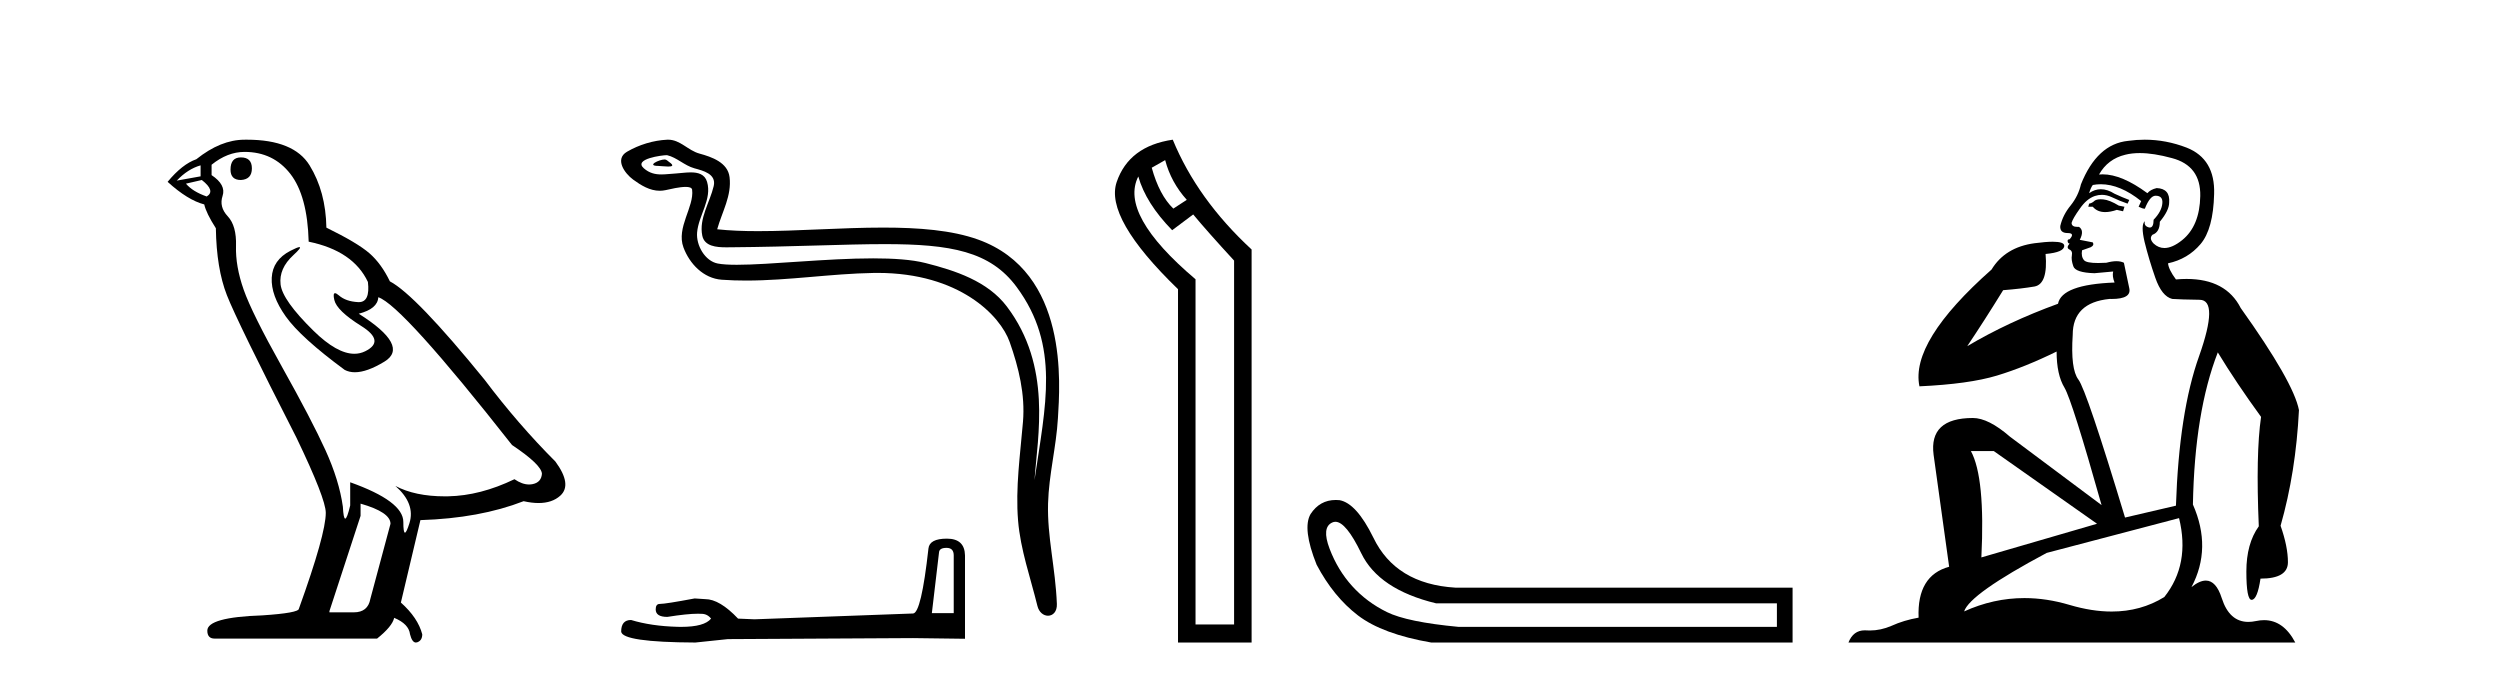
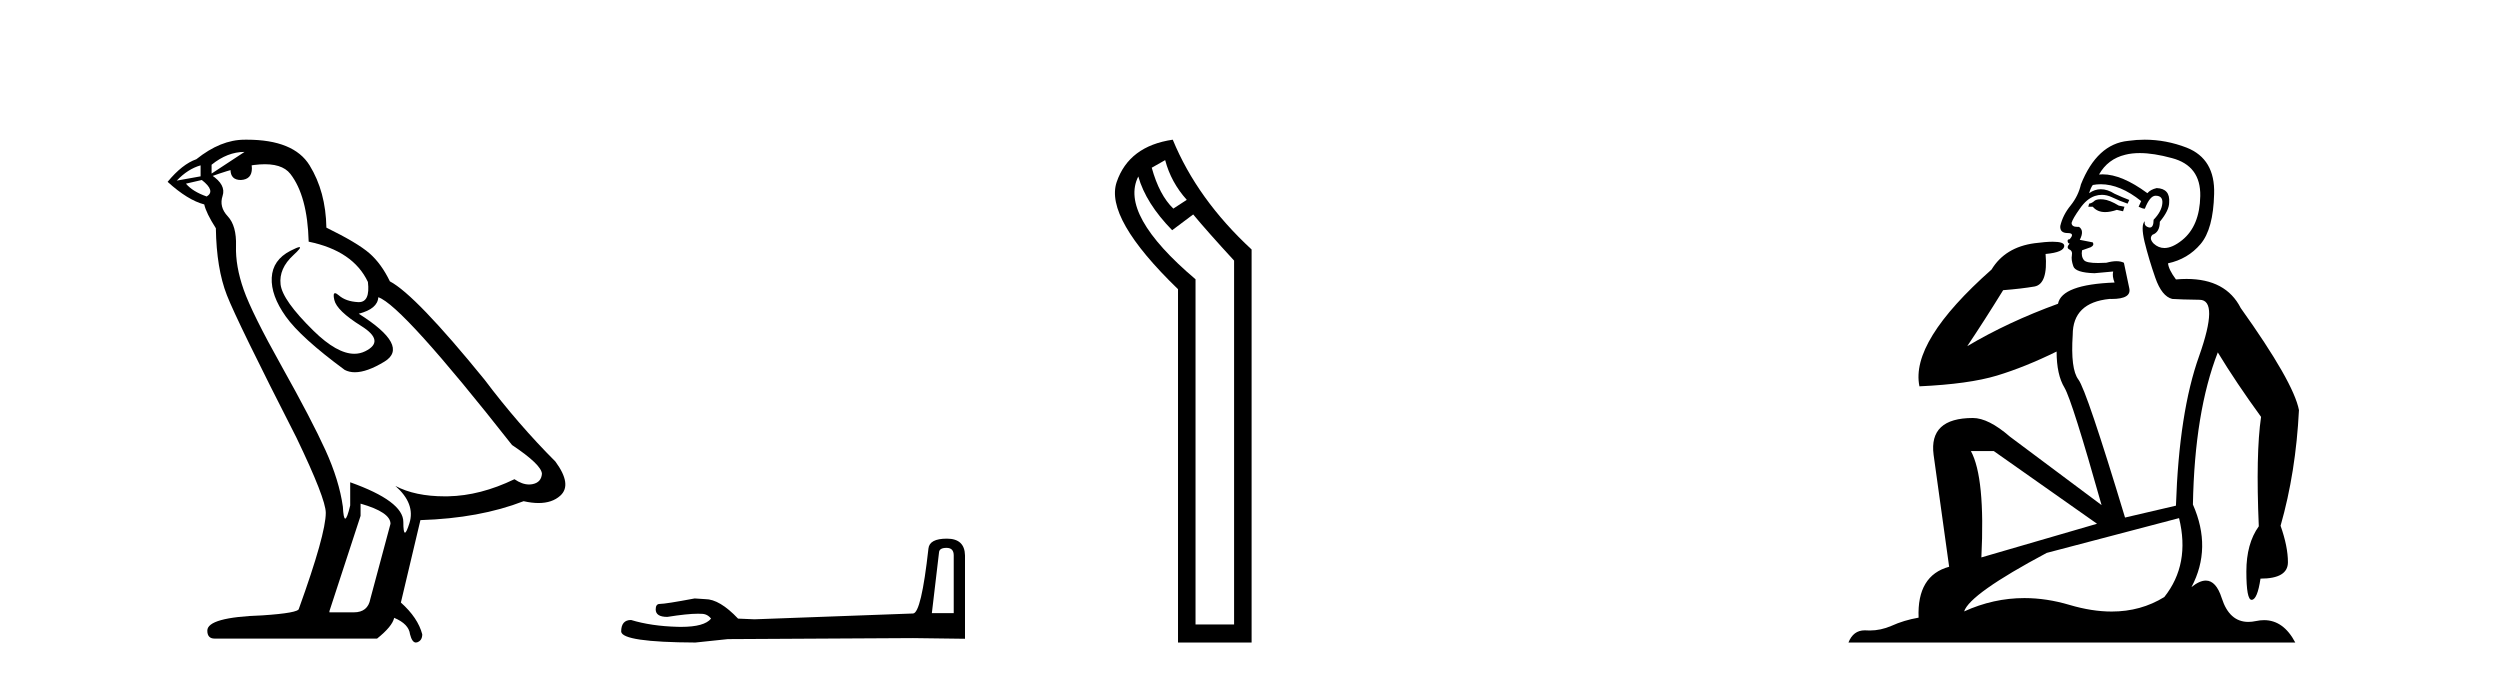
<svg xmlns="http://www.w3.org/2000/svg" width="151.0" height="41.0">
-   <path d="M 14.55 9.507 Q 13.923 9.507 13.923 10.245 Q 13.923 10.872 14.55 10.872 Q 15.214 10.835 15.214 10.171 Q 15.214 9.507 14.55 9.507 ZM 12.116 9.987 L 12.116 10.651 L 10.677 10.909 Q 11.341 10.208 12.116 9.987 ZM 12.19 10.872 Q 13.038 11.536 12.485 11.868 Q 11.636 11.573 11.231 11.093 L 12.19 10.872 ZM 14.771 9.175 Q 16.505 9.175 17.538 10.503 Q 18.57 11.831 18.644 14.597 Q 21.336 15.15 22.222 17.031 Q 22.365 18.249 21.673 18.249 Q 21.653 18.249 21.631 18.248 Q 20.894 18.211 20.47 17.843 Q 20.315 17.709 20.237 17.709 Q 20.099 17.709 20.193 18.119 Q 20.341 18.765 21.816 19.687 Q 23.291 20.609 22.056 21.217 Q 21.749 21.368 21.403 21.368 Q 20.353 21.368 18.939 19.982 Q 17.058 18.138 16.947 17.179 Q 16.837 16.22 17.722 15.408 Q 18.248 14.926 18.083 14.926 Q 17.971 14.926 17.538 15.15 Q 16.468 15.703 16.413 16.773 Q 16.357 17.843 17.261 19.115 Q 18.165 20.388 20.82 22.342 Q 21.092 22.484 21.435 22.484 Q 22.164 22.484 23.217 21.844 Q 24.766 20.904 21.668 18.949 Q 22.812 18.654 22.849 17.953 Q 24.287 18.433 30.926 26.879 Q 32.696 28.059 32.733 28.612 Q 32.696 29.129 32.18 29.239 Q 32.069 29.263 31.955 29.263 Q 31.537 29.263 31.073 28.944 Q 29.008 29.94 27.072 29.977 Q 26.97 29.979 26.87 29.979 Q 25.069 29.979 23.881 29.35 L 23.881 29.35 Q 25.098 30.42 24.73 31.6 Q 24.551 32.172 24.459 32.172 Q 24.361 32.172 24.361 31.526 Q 24.361 30.272 21.152 29.129 L 21.152 30.53 Q 20.963 31.324 20.852 31.324 Q 20.745 31.324 20.709 30.604 Q 20.488 29.018 19.658 27.192 Q 18.828 25.367 17.021 22.139 Q 15.214 18.912 14.716 17.492 Q 14.218 16.072 14.255 14.855 Q 14.292 13.638 13.757 13.066 Q 13.222 12.495 13.444 11.831 Q 13.665 11.167 12.78 10.577 L 12.78 9.95 Q 13.739 9.175 14.771 9.175 ZM 21.779 30.42 Q 23.586 30.936 23.586 31.637 L 22.369 36.173 Q 22.222 36.985 21.373 36.985 L 19.898 36.985 L 19.898 36.911 L 21.779 31.157 L 21.779 30.42 ZM 14.904 8.437 Q 14.838 8.437 14.771 8.438 Q 13.333 8.438 11.858 9.618 Q 11.009 9.913 10.124 10.983 Q 11.341 12.089 12.337 12.347 Q 12.448 12.864 13.038 13.786 Q 13.075 16.22 13.702 17.824 Q 14.329 19.429 17.906 26.436 Q 19.677 30.124 19.677 30.973 Q 19.677 32.264 18.054 36.763 Q 18.054 37.022 15.841 37.169 Q 12.522 37.28 12.522 38.091 Q 12.522 38.571 12.964 38.571 L 22.775 38.571 Q 23.697 37.833 23.808 37.317 Q 24.693 37.685 24.766 38.312 Q 24.891 38.809 25.12 38.809 Q 25.162 38.809 25.209 38.792 Q 25.504 38.681 25.504 38.312 Q 25.246 37.317 24.213 36.394 L 25.393 31.415 Q 28.971 31.305 31.627 30.272 Q 32.118 30.383 32.528 30.383 Q 33.348 30.383 33.84 29.94 Q 34.577 29.276 33.544 27.875 Q 31.295 25.625 29.266 22.932 Q 25.098 17.806 23.549 16.994 Q 23.033 15.925 22.314 15.298 Q 21.595 14.671 19.714 13.749 Q 19.677 11.573 18.699 9.987 Q 17.744 8.437 14.904 8.437 Z" style="fill:#000000;stroke:none" />
-   <path d="M 40.142 9.632 C 39.815 9.632 39.011 10.019 39.765 10.022 C 39.888 10.023 40.16 10.06 40.361 10.06 C 40.601 10.06 40.741 10.007 40.409 9.779 C 40.329 9.723 40.256 9.635 40.154 9.632 C 40.15 9.632 40.146 9.632 40.142 9.632 ZM 40.269 9.372 C 40.282 9.372 40.291 9.373 40.296 9.374 C 40.878 9.508 41.336 9.997 41.94 10.165 C 42.448 10.307 43.282 10.495 43.108 11.239 C 42.875 12.232 42.208 13.192 42.417 14.231 C 42.548 14.881 43.273 14.938 43.859 14.938 C 43.956 14.938 44.05 14.936 44.136 14.936 C 47.961 14.906 50.998 14.745 53.435 14.745 C 57.43 14.745 59.811 15.178 61.404 17.333 C 64.046 20.907 63.142 24.482 62.485 28.995 C 62.669 26.332 63.552 22.137 60.815 18.515 C 59.658 16.984 57.698 16.341 55.894 15.886 C 55.066 15.677 53.96 15.605 52.739 15.605 C 49.921 15.605 46.496 15.993 44.504 15.993 C 44.03 15.993 43.637 15.971 43.353 15.917 C 42.585 15.77 42.038 14.824 42.105 14.04 C 42.195 13 43.015 12.035 42.707 10.985 C 42.57 10.517 42.163 10.412 41.72 10.412 C 41.402 10.412 41.067 10.466 40.799 10.48 C 40.51 10.494 40.226 10.536 39.949 10.536 C 39.582 10.536 39.226 10.464 38.885 10.163 C 38.235 9.592 40.009 9.372 40.269 9.372 ZM 40.357 8.437 C 40.337 8.437 40.317 8.437 40.296 8.438 C 39.453 8.479 38.605 8.739 37.874 9.163 C 37.111 9.607 37.724 10.467 38.24 10.846 C 38.716 11.195 39.25 11.522 39.848 11.522 C 39.963 11.522 40.081 11.51 40.201 11.484 C 40.506 11.416 41.045 11.289 41.413 11.289 C 41.63 11.289 41.788 11.333 41.804 11.459 C 41.939 12.494 40.836 13.749 41.281 14.945 C 41.646 15.925 42.481 16.816 43.598 16.896 C 44.086 16.931 44.574 16.946 45.062 16.946 C 47.635 16.946 50.194 16.53 52.766 16.486 C 52.848 16.485 52.93 16.484 53.011 16.484 C 57.939 16.484 60.419 19.058 60.984 20.657 C 61.531 22.206 61.926 23.828 61.788 25.477 C 61.621 27.461 61.329 29.462 61.492 31.447 C 61.635 33.198 62.243 34.897 62.659 36.595 C 62.756 36.992 63.037 37.19 63.3 37.19 C 63.588 37.19 63.854 36.953 63.835 36.479 C 63.749 34.291 63.245 32.421 63.303 30.403 C 63.352 28.668 63.797 26.998 63.899 25.259 C 64.018 23.241 64.579 16.447 59.076 14.469 C 57.492 13.9 55.484 13.746 53.354 13.746 C 50.834 13.746 48.146 13.961 45.792 13.961 C 44.912 13.961 44.078 13.931 43.318 13.848 C 43.622 12.769 44.201 11.827 44.066 10.701 C 43.96 9.811 42.987 9.479 42.247 9.276 C 41.556 9.088 41.088 8.437 40.357 8.437 Z" style="fill:#000000;stroke:none" />
+   <path d="M 14.55 9.507 Q 13.923 9.507 13.923 10.245 Q 13.923 10.872 14.55 10.872 Q 15.214 10.835 15.214 10.171 Q 15.214 9.507 14.55 9.507 ZM 12.116 9.987 L 12.116 10.651 L 10.677 10.909 Q 11.341 10.208 12.116 9.987 ZM 12.19 10.872 Q 13.038 11.536 12.485 11.868 Q 11.636 11.573 11.231 11.093 L 12.19 10.872 ZQ 16.505 9.175 17.538 10.503 Q 18.57 11.831 18.644 14.597 Q 21.336 15.15 22.222 17.031 Q 22.365 18.249 21.673 18.249 Q 21.653 18.249 21.631 18.248 Q 20.894 18.211 20.47 17.843 Q 20.315 17.709 20.237 17.709 Q 20.099 17.709 20.193 18.119 Q 20.341 18.765 21.816 19.687 Q 23.291 20.609 22.056 21.217 Q 21.749 21.368 21.403 21.368 Q 20.353 21.368 18.939 19.982 Q 17.058 18.138 16.947 17.179 Q 16.837 16.22 17.722 15.408 Q 18.248 14.926 18.083 14.926 Q 17.971 14.926 17.538 15.15 Q 16.468 15.703 16.413 16.773 Q 16.357 17.843 17.261 19.115 Q 18.165 20.388 20.82 22.342 Q 21.092 22.484 21.435 22.484 Q 22.164 22.484 23.217 21.844 Q 24.766 20.904 21.668 18.949 Q 22.812 18.654 22.849 17.953 Q 24.287 18.433 30.926 26.879 Q 32.696 28.059 32.733 28.612 Q 32.696 29.129 32.18 29.239 Q 32.069 29.263 31.955 29.263 Q 31.537 29.263 31.073 28.944 Q 29.008 29.94 27.072 29.977 Q 26.97 29.979 26.87 29.979 Q 25.069 29.979 23.881 29.35 L 23.881 29.35 Q 25.098 30.42 24.73 31.6 Q 24.551 32.172 24.459 32.172 Q 24.361 32.172 24.361 31.526 Q 24.361 30.272 21.152 29.129 L 21.152 30.53 Q 20.963 31.324 20.852 31.324 Q 20.745 31.324 20.709 30.604 Q 20.488 29.018 19.658 27.192 Q 18.828 25.367 17.021 22.139 Q 15.214 18.912 14.716 17.492 Q 14.218 16.072 14.255 14.855 Q 14.292 13.638 13.757 13.066 Q 13.222 12.495 13.444 11.831 Q 13.665 11.167 12.78 10.577 L 12.78 9.95 Q 13.739 9.175 14.771 9.175 ZM 21.779 30.42 Q 23.586 30.936 23.586 31.637 L 22.369 36.173 Q 22.222 36.985 21.373 36.985 L 19.898 36.985 L 19.898 36.911 L 21.779 31.157 L 21.779 30.42 ZM 14.904 8.437 Q 14.838 8.437 14.771 8.438 Q 13.333 8.438 11.858 9.618 Q 11.009 9.913 10.124 10.983 Q 11.341 12.089 12.337 12.347 Q 12.448 12.864 13.038 13.786 Q 13.075 16.22 13.702 17.824 Q 14.329 19.429 17.906 26.436 Q 19.677 30.124 19.677 30.973 Q 19.677 32.264 18.054 36.763 Q 18.054 37.022 15.841 37.169 Q 12.522 37.28 12.522 38.091 Q 12.522 38.571 12.964 38.571 L 22.775 38.571 Q 23.697 37.833 23.808 37.317 Q 24.693 37.685 24.766 38.312 Q 24.891 38.809 25.12 38.809 Q 25.162 38.809 25.209 38.792 Q 25.504 38.681 25.504 38.312 Q 25.246 37.317 24.213 36.394 L 25.393 31.415 Q 28.971 31.305 31.627 30.272 Q 32.118 30.383 32.528 30.383 Q 33.348 30.383 33.84 29.94 Q 34.577 29.276 33.544 27.875 Q 31.295 25.625 29.266 22.932 Q 25.098 17.806 23.549 16.994 Q 23.033 15.925 22.314 15.298 Q 21.595 14.671 19.714 13.749 Q 19.677 11.573 18.699 9.987 Q 17.744 8.437 14.904 8.437 Z" style="fill:#000000;stroke:none" />
  <path d="M 57.172 33.091 Q 57.605 33.091 57.605 33.545 L 57.605 37.034 L 56.284 37.034 L 56.718 33.359 Q 56.738 33.091 57.172 33.091 ZM 57.192 32.534 Q 56.14 32.534 56.078 33.132 Q 55.644 37.034 55.149 37.055 L 45.57 37.406 L 44.579 37.364 Q 43.464 36.188 42.597 36.188 Q 42.287 36.167 41.957 36.146 Q 40.202 36.477 39.851 36.477 Q 39.604 36.477 39.604 36.807 Q 39.604 37.261 40.306 37.261 Q 41.511 37.069 42.154 37.069 Q 42.271 37.069 42.37 37.075 Q 42.721 37.075 42.948 37.364 Q 42.545 37.863 41.146 37.863 Q 41.038 37.863 40.925 37.86 Q 39.335 37.818 38.117 37.447 Q 37.519 37.447 37.519 38.149 Q 37.58 38.789 41.998 38.809 L 43.96 38.603 L 55.149 38.541 L 58.286 38.582 L 58.286 33.545 Q 58.266 32.534 57.192 32.534 Z" style="fill:#000000;stroke:none" />
  <path d="M 70.376 9.671 Q 70.729 11.012 71.681 12.07 L 70.87 12.599 Q 70.023 11.788 69.565 10.13 L 70.376 9.671 ZM 68.753 10.659 Q 69.212 12.282 70.799 13.905 L 72.069 12.952 Q 72.916 13.975 74.539 15.739 L 74.539 37.716 L 72.21 37.716 L 72.21 16.868 Q 67.589 12.952 68.753 10.659 ZM 70.835 8.437 Q 68.189 8.825 67.448 10.994 Q 66.707 13.164 71.152 17.467 L 71.152 38.809 L 75.597 38.809 L 75.597 15.069 Q 72.316 12.035 70.835 8.437 Z" style="fill:#000000;stroke:none" />
-   <path d="M 80.658 31.516 Q 81.301 31.516 82.22 33.417 Q 83.277 35.603 86.738 36.441 L 107.325 36.441 L 107.325 37.862 L 88.086 37.862 Q 84.989 37.57 83.769 36.969 Q 82.548 36.368 81.674 35.402 Q 80.799 34.437 80.307 33.143 Q 79.815 31.85 80.471 31.558 Q 80.562 31.516 80.658 31.516 ZM 80.68 30.199 Q 79.715 30.199 79.159 31.048 Q 78.649 31.923 79.524 34.109 Q 80.544 36.04 82.02 37.17 Q 83.495 38.299 86.447 38.809 L 108.272 38.809 L 108.272 35.494 L 87.904 35.494 Q 84.297 35.275 82.949 32.469 Q 81.929 30.392 80.908 30.21 Q 80.792 30.199 80.68 30.199 Z" style="fill:#000000;stroke:none" />
  <path d="M 126.881 12.036 Q 126.627 12.036 126.507 12.129 Q 126.371 12.266 126.183 12.3 L 126.132 12.488 L 126.405 12.488 Q 126.675 12.81 127.153 12.81 Q 127.462 12.81 127.857 12.676 L 128.233 12.761 L 128.318 12.488 L 127.976 12.419 Q 127.413 12.078 127.037 12.044 Q 126.953 12.036 126.881 12.036 ZM 129.24 9.246 Q 130.079 9.246 131.188 9.55 Q 132.93 10.011 132.896 11.839 Q 132.862 13.649 131.803 14.503 Q 131.209 14.98 130.732 14.98 Q 130.371 14.98 130.077 14.708 Q 129.787 14.401 130.009 14.179 Q 130.453 14.025 130.453 13.393 Q 131.017 12.71 131.017 12.232 Q 131.085 11.395 130.265 11.36 Q 129.889 11.446 129.702 11.668 Q 128.159 10.53 127 10.53 Q 126.888 10.53 126.781 10.541 L 126.781 10.541 Q 127.31 9.601 128.369 9.345 Q 128.761 9.246 129.24 9.246 ZM 126.887 11.128 Q 128.054 11.128 129.326 12.146 L 129.172 12.488 Q 129.411 12.607 129.548 12.607 Q 129.855 11.822 130.197 11.822 Q 130.641 11.822 130.607 12.266 Q 130.573 12.761 130.077 13.274 Q 130.077 13.743 129.85 13.743 Q 129.82 13.743 129.787 13.735 Q 129.48 13.649 129.548 13.359 L 129.548 13.359 Q 129.292 13.581 129.531 14.606 Q 129.787 15.648 130.18 16.775 Q 130.573 17.902 131.205 18.056 Q 131.7 18.09 132.862 18.107 Q 134.023 18.124 132.827 21.506 Q 131.615 24.888 131.427 30.542 L 128.352 31.26 Q 126.029 23.573 125.534 22.924 Q 125.056 22.292 125.192 20.225 Q 125.192 18.278 127.413 18.056 Q 127.477 18.058 127.538 18.058 Q 128.755 18.058 128.608 17.407 Q 128.472 16.741 128.284 15.87 Q 128.096 15.776 127.831 15.776 Q 127.567 15.776 127.225 15.87 Q 126.952 15.886 126.732 15.886 Q 126.019 15.886 125.876 15.716 Q 125.688 15.494 125.756 15.118 L 126.285 14.93 Q 126.507 14.811 126.405 14.64 L 125.619 14.486 Q 125.91 13.923 125.568 13.701 Q 125.519 13.704 125.475 13.704 Q 125.124 13.704 125.124 13.461 Q 125.192 13.205 125.619 12.607 Q 126.029 12.01 126.525 11.839 Q 126.738 11.768 126.952 11.768 Q 127.251 11.768 127.549 11.907 Q 128.045 12.146 128.506 12.3 L 128.608 12.078 Q 128.198 11.924 127.72 11.702 Q 127.288 11.429 126.892 11.429 Q 126.521 11.429 126.183 11.668 Q 126.285 11.326 126.405 11.173 Q 126.644 11.128 126.887 11.128 ZM 120.427 27.246 L 126.661 31.635 L 119.675 33.668 Q 119.914 28.851 119.043 27.246 ZM 131.615 31.294 Q 132.298 34.078 130.726 36.059 Q 129.309 36.937 127.543 36.937 Q 126.353 36.937 125.004 36.538 Q 123.615 36.124 122.275 36.124 Q 120.405 36.124 118.633 36.93 Q 118.975 35.871 123.621 33.395 L 131.615 31.294 ZM 129.539 8.437 Q 129.043 8.437 128.54 8.508 Q 126.661 8.696 125.688 11.138 Q 125.534 11.822 125.073 12.402 Q 124.594 12.983 124.441 13.649 Q 124.407 14.076 124.885 14.076 Q 125.346 14.076 125.004 14.452 Q 124.868 14.452 124.885 14.572 Q 124.902 14.708 125.004 14.708 Q 124.782 14.965 124.987 15.067 Q 125.192 15.152 125.141 15.426 Q 125.09 15.682 125.226 16.075 Q 125.346 16.468 126.507 16.502 L 127.635 16.399 L 127.635 16.399 Q 127.567 16.69 127.72 17.065 Q 124.526 17.185 124.304 18.347 Q 121.298 19.44 118.821 20.909 Q 119.863 19.354 120.99 17.527 Q 122.084 17.441 122.886 17.305 Q 123.706 17.151 123.553 15.34 Q 124.68 15.238 124.68 14.845 Q 124.68 14.601 123.987 14.601 Q 123.565 14.601 122.886 14.691 Q 121.11 14.93 120.29 16.28 Q 115.371 20.635 115.934 23.334 Q 118.924 23.197 120.615 22.685 Q 122.306 22.173 124.219 21.233 Q 124.219 22.634 124.697 23.42 Q 125.158 24.205 126.935 30.508 L 121.4 26.374 Q 120.102 25.247 119.163 25.247 Q 116.498 25.247 116.789 27.468 L 117.728 34.232 Q 115.781 34.761 115.883 37.306 Q 114.995 37.46 114.243 37.802 Q 113.594 38.082 112.933 38.082 Q 112.828 38.082 112.723 38.075 Q 112.676 38.072 112.631 38.072 Q 111.936 38.072 111.647 38.809 L 138.635 38.809 Q 137.923 37.457 136.749 37.457 Q 136.514 37.457 136.261 37.511 Q 136.018 37.563 135.8 37.563 Q 134.653 37.563 134.194 36.128 Q 133.854 35.067 133.232 35.067 Q 132.852 35.067 132.366 35.461 Q 133.613 33.104 132.452 30.474 Q 132.554 24.888 133.955 21.284 Q 135.065 23.112 136.568 25.179 Q 136.244 27.399 136.431 31.789 Q 135.68 32.831 135.68 34.522 Q 135.68 36.23 135.998 36.23 Q 136.001 36.23 136.004 36.23 Q 136.346 36.213 136.534 34.949 Q 138.191 34.949 138.191 33.958 Q 138.191 33.019 137.747 31.755 Q 138.669 28.527 138.857 24.769 Q 138.532 23.078 135.338 18.603 Q 134.446 16.848 132.067 16.848 Q 131.759 16.848 131.427 16.878 Q 130.983 16.28 130.949 15.904 Q 132.144 15.648 132.913 14.742 Q 133.681 13.837 133.733 11.719 Q 133.801 9.601 132.076 8.918 Q 130.83 8.437 129.539 8.437 Z" style="fill:#000000;stroke:none" />
</svg>